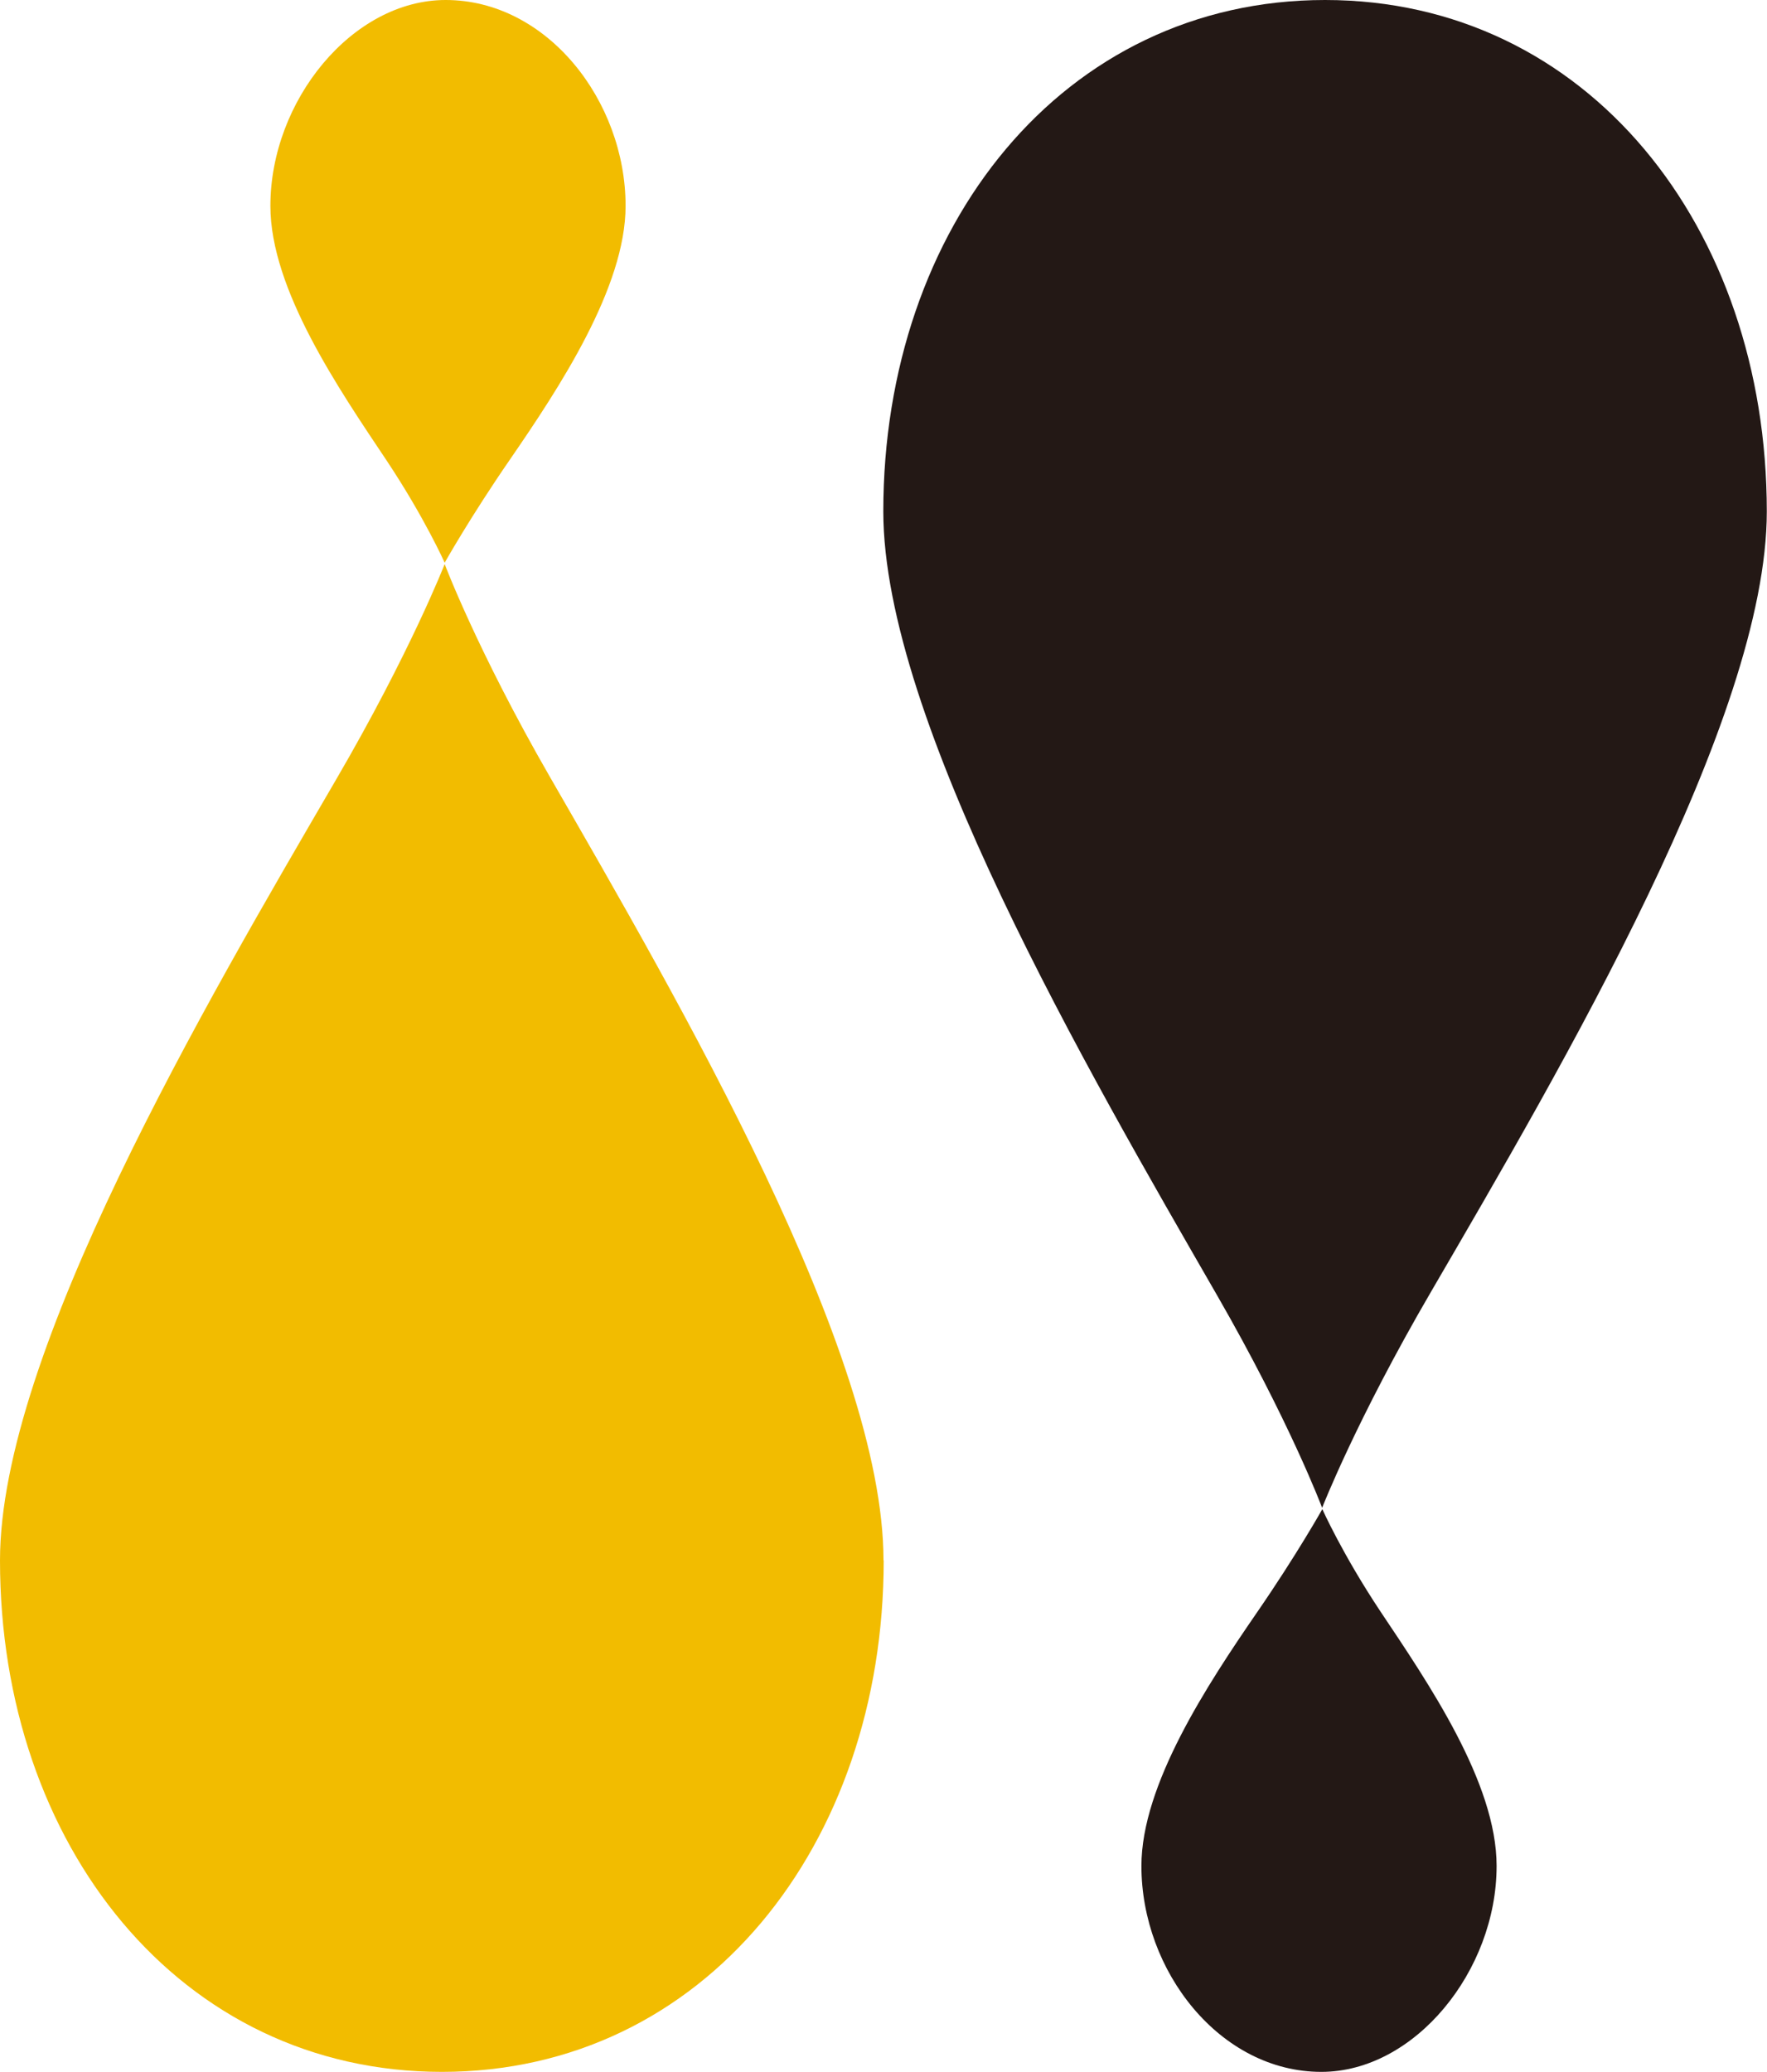
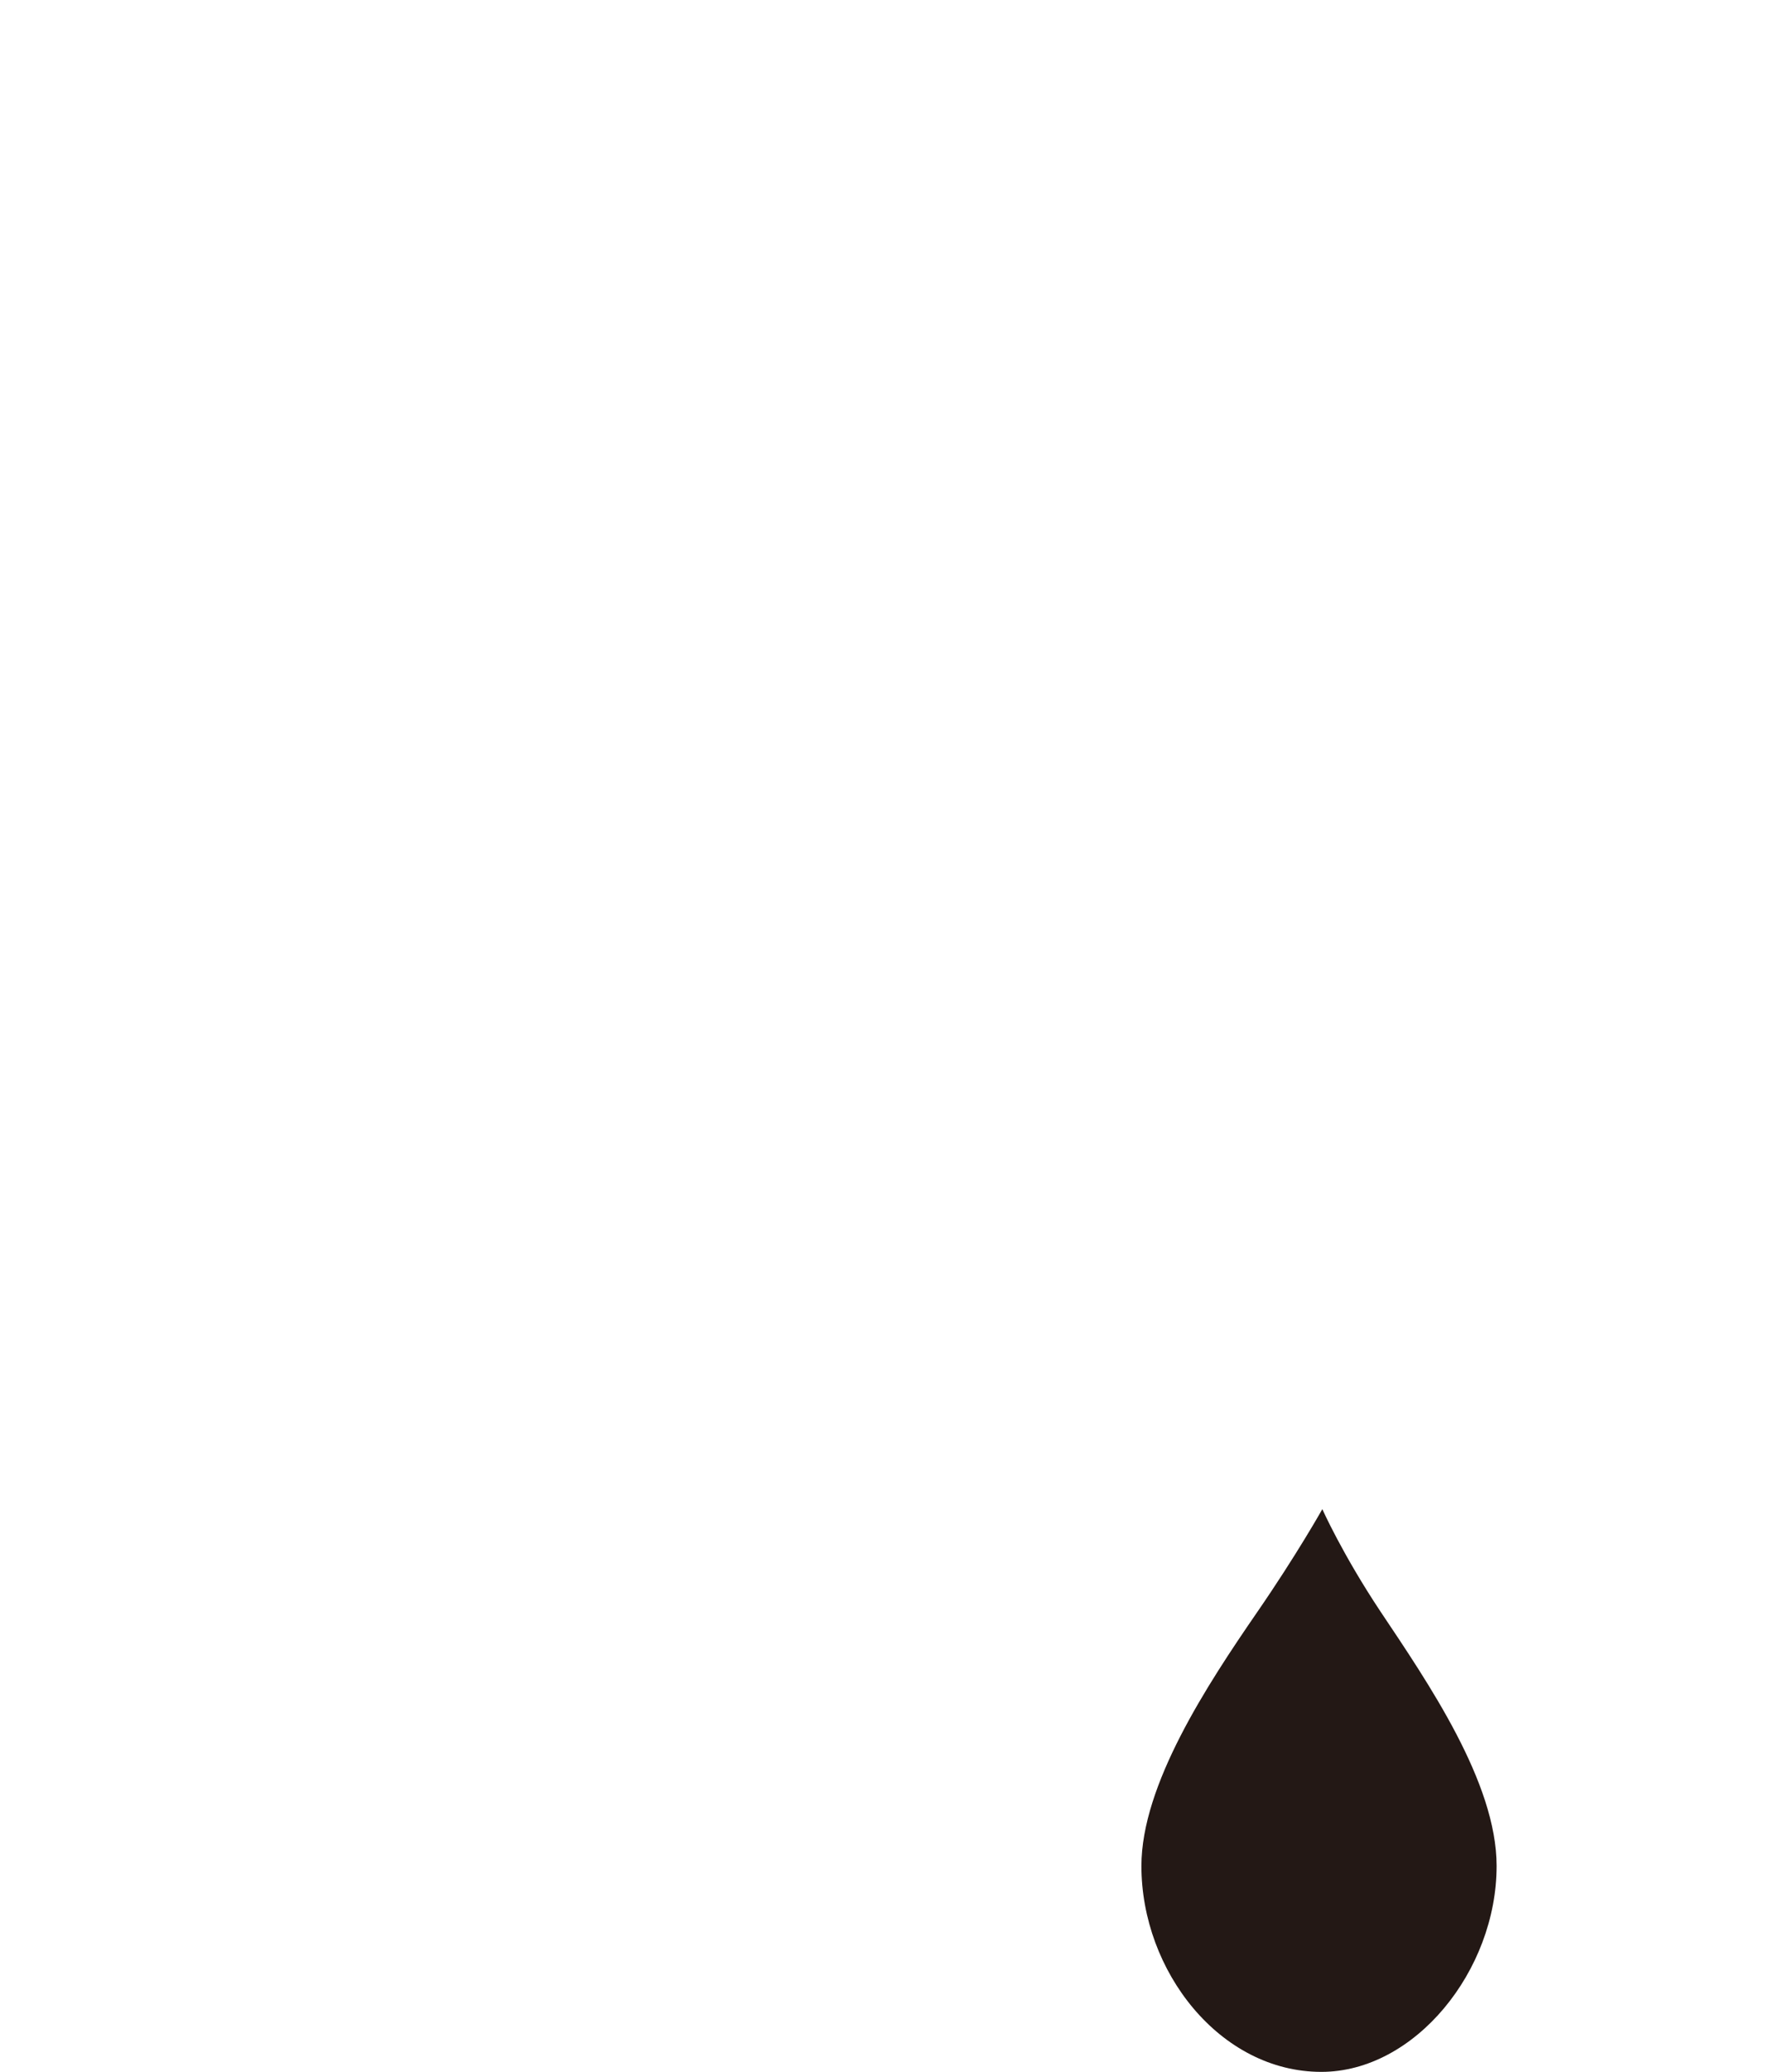
<svg xmlns="http://www.w3.org/2000/svg" id="_レイヤー_2" data-name="レイヤー 2" viewBox="0 0 90.64 106.26">
  <defs>
    <style>
      .cls-1 {
        fill: #f2bc00;
      }

      .cls-2 {
        fill: #231815;
      }
    </style>
  </defs>
  <g id="logo">
    <g>
-       <path class="cls-1" d="M45.33,80.03c0,14.58-9.21,26.23-22.66,26.23S0,94.61,0,80.03c0-10.63,10.51-28.49,17.23-40.03,3.82-6.55,5.58-11.07,5.58-11.07,0,0,1.67,4.44,5.39,10.9,6.64,11.53,17.12,29.52,17.12,40.2Z" />
-       <path class="cls-1" d="M13.87,10.56C13.87,5.17,18.07,0,22.86,0c5.2,0,9.23,5.17,9.23,10.56,0,4.17-3.38,9.3-5.94,13.02-2.02,2.93-3.34,5.28-3.34,5.28,0,0-1.03-2.31-2.97-5.23-2.46-3.68-5.97-8.79-5.97-13.07Z" />
-       <path class="cls-2" d="M45.31,26.23c0-14.58,9.21-26.23,22.66-26.23s22.66,11.65,22.66,26.23c0,10.63-10.51,28.49-17.23,40.03-3.82,6.55-5.58,11.07-5.58,11.07,0,0-1.67-4.44-5.39-10.9-6.64-11.53-17.12-29.52-17.12-40.2Z" />
      <path class="cls-2" d="M76.77,95.7c0,5.38-4.2,10.56-8.99,10.56-5.2,0-9.23-5.17-9.23-10.56,0-4.17,3.38-9.3,5.94-13.02,2.02-2.93,3.34-5.28,3.34-5.28,0,0,1.03,2.31,2.97,5.23,2.46,3.68,5.97,8.79,5.97,13.07Z" />
    </g>
  </g>
</svg>